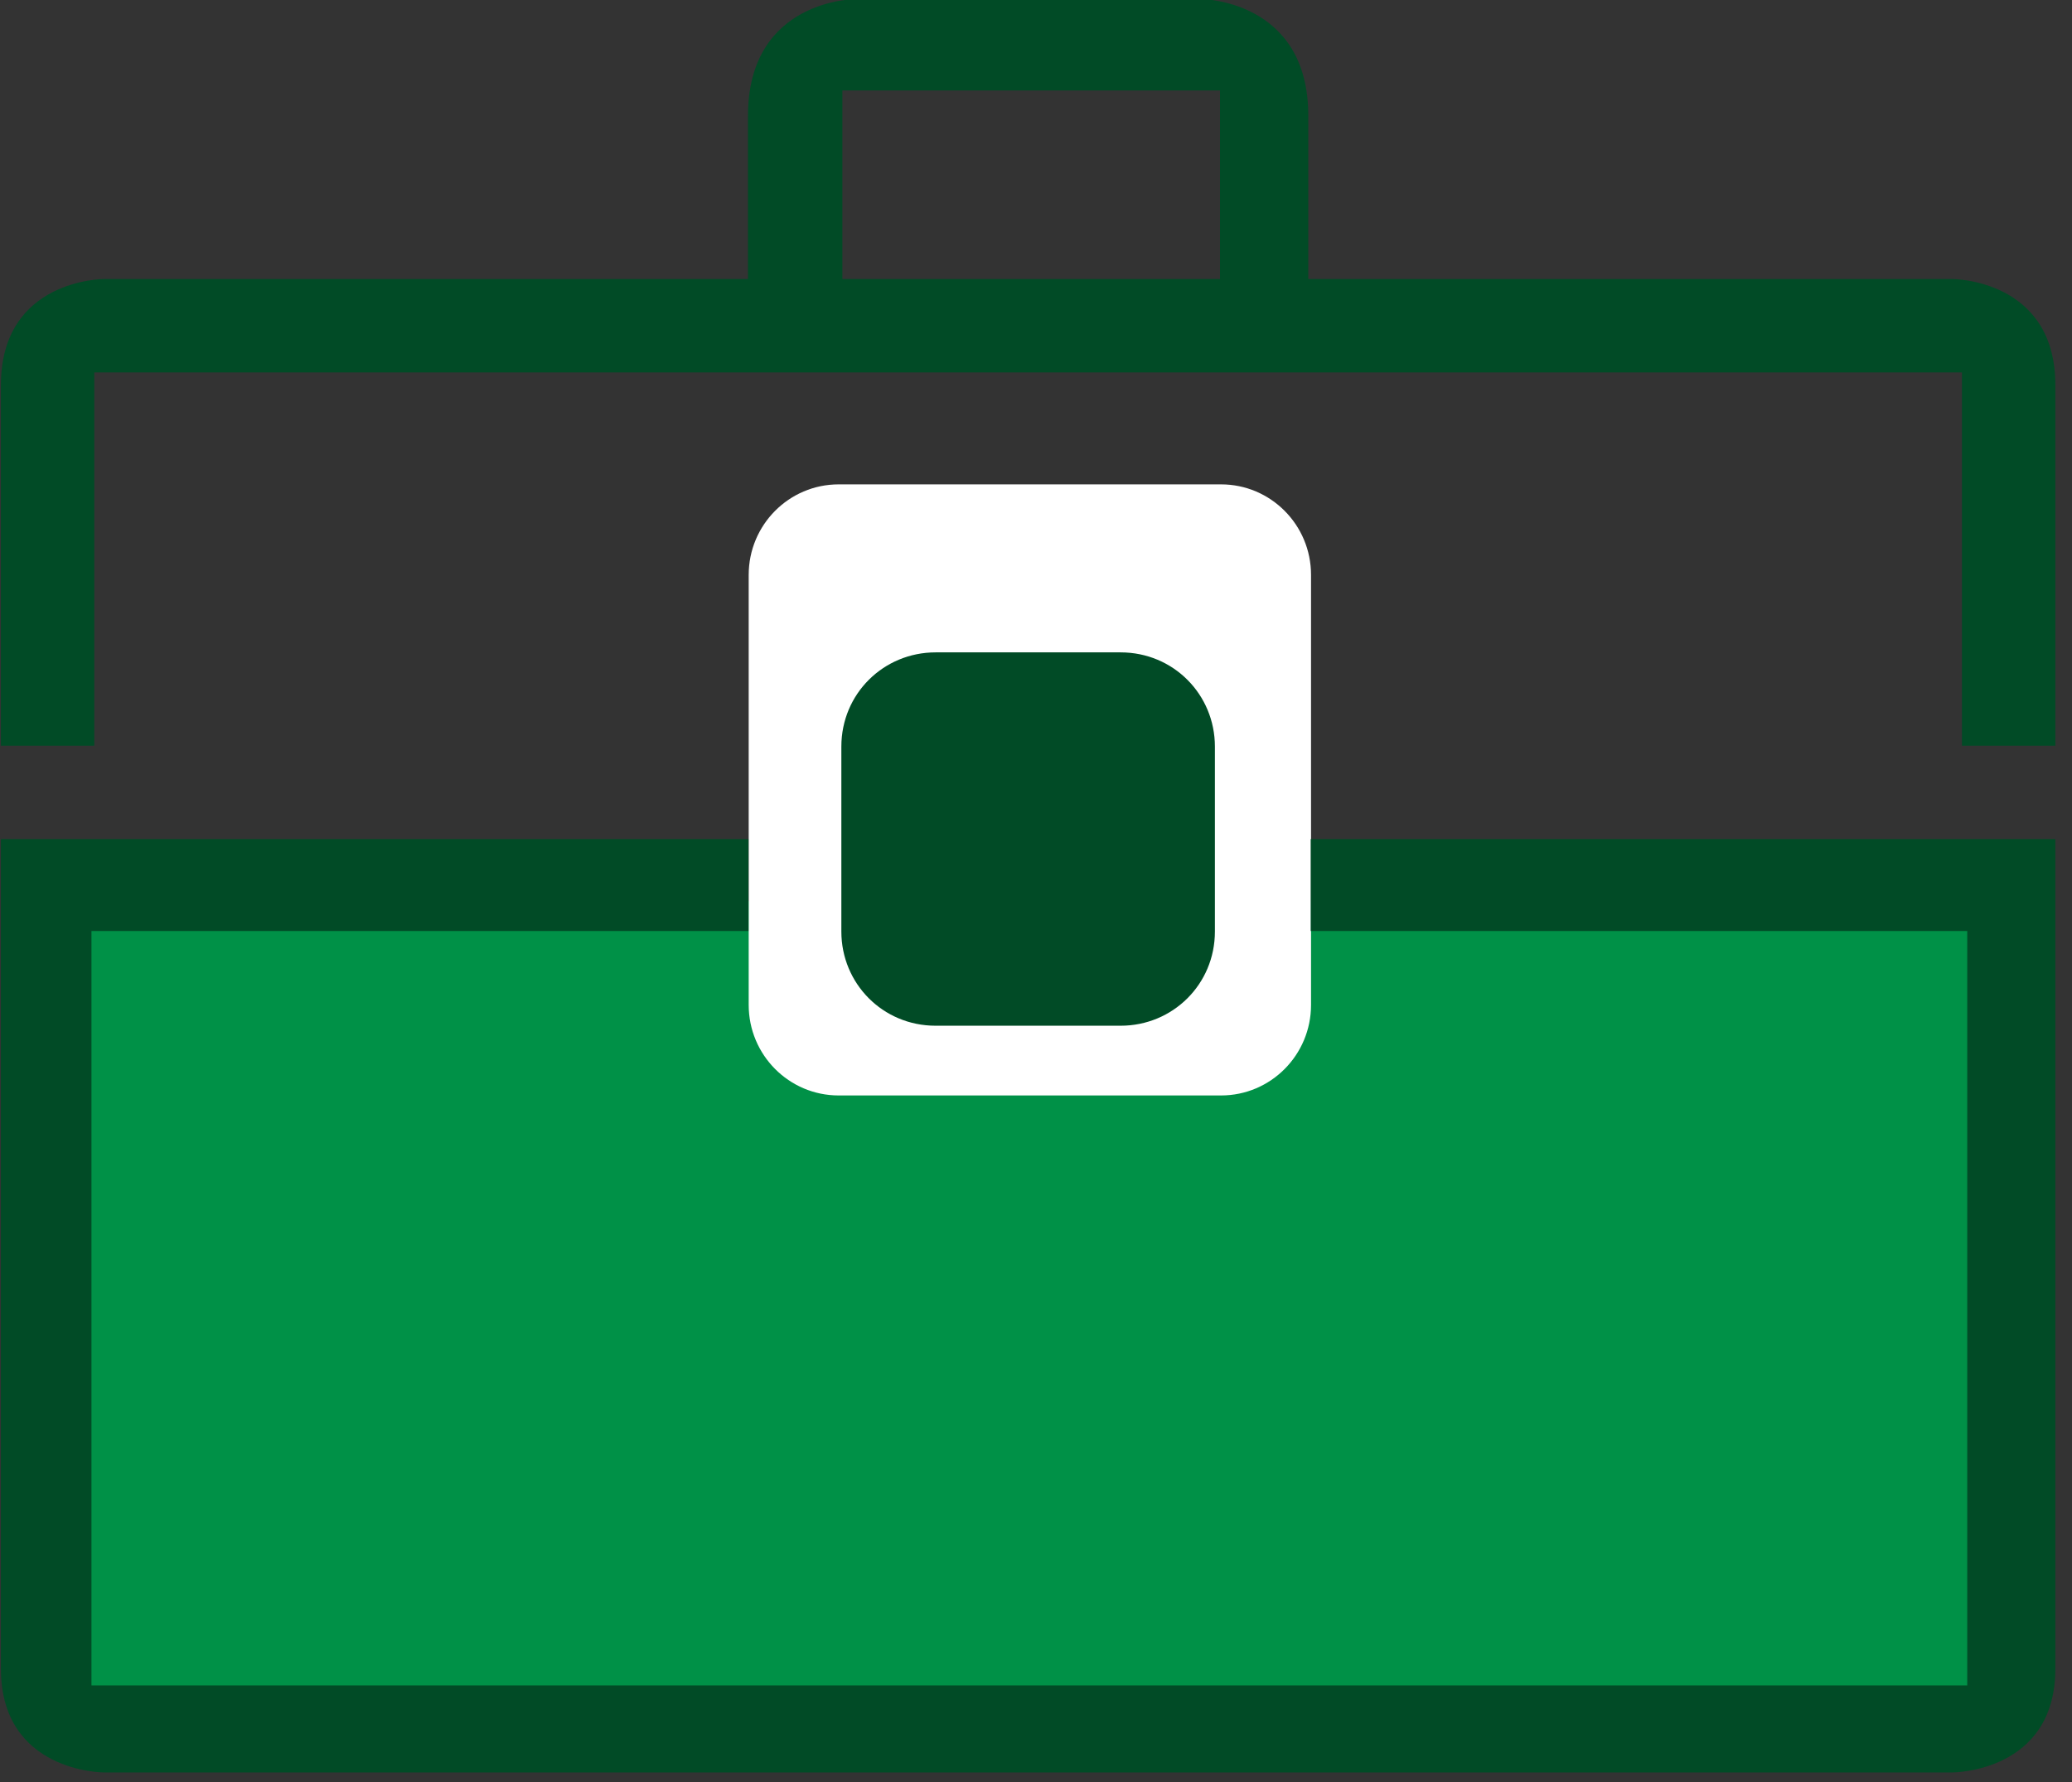
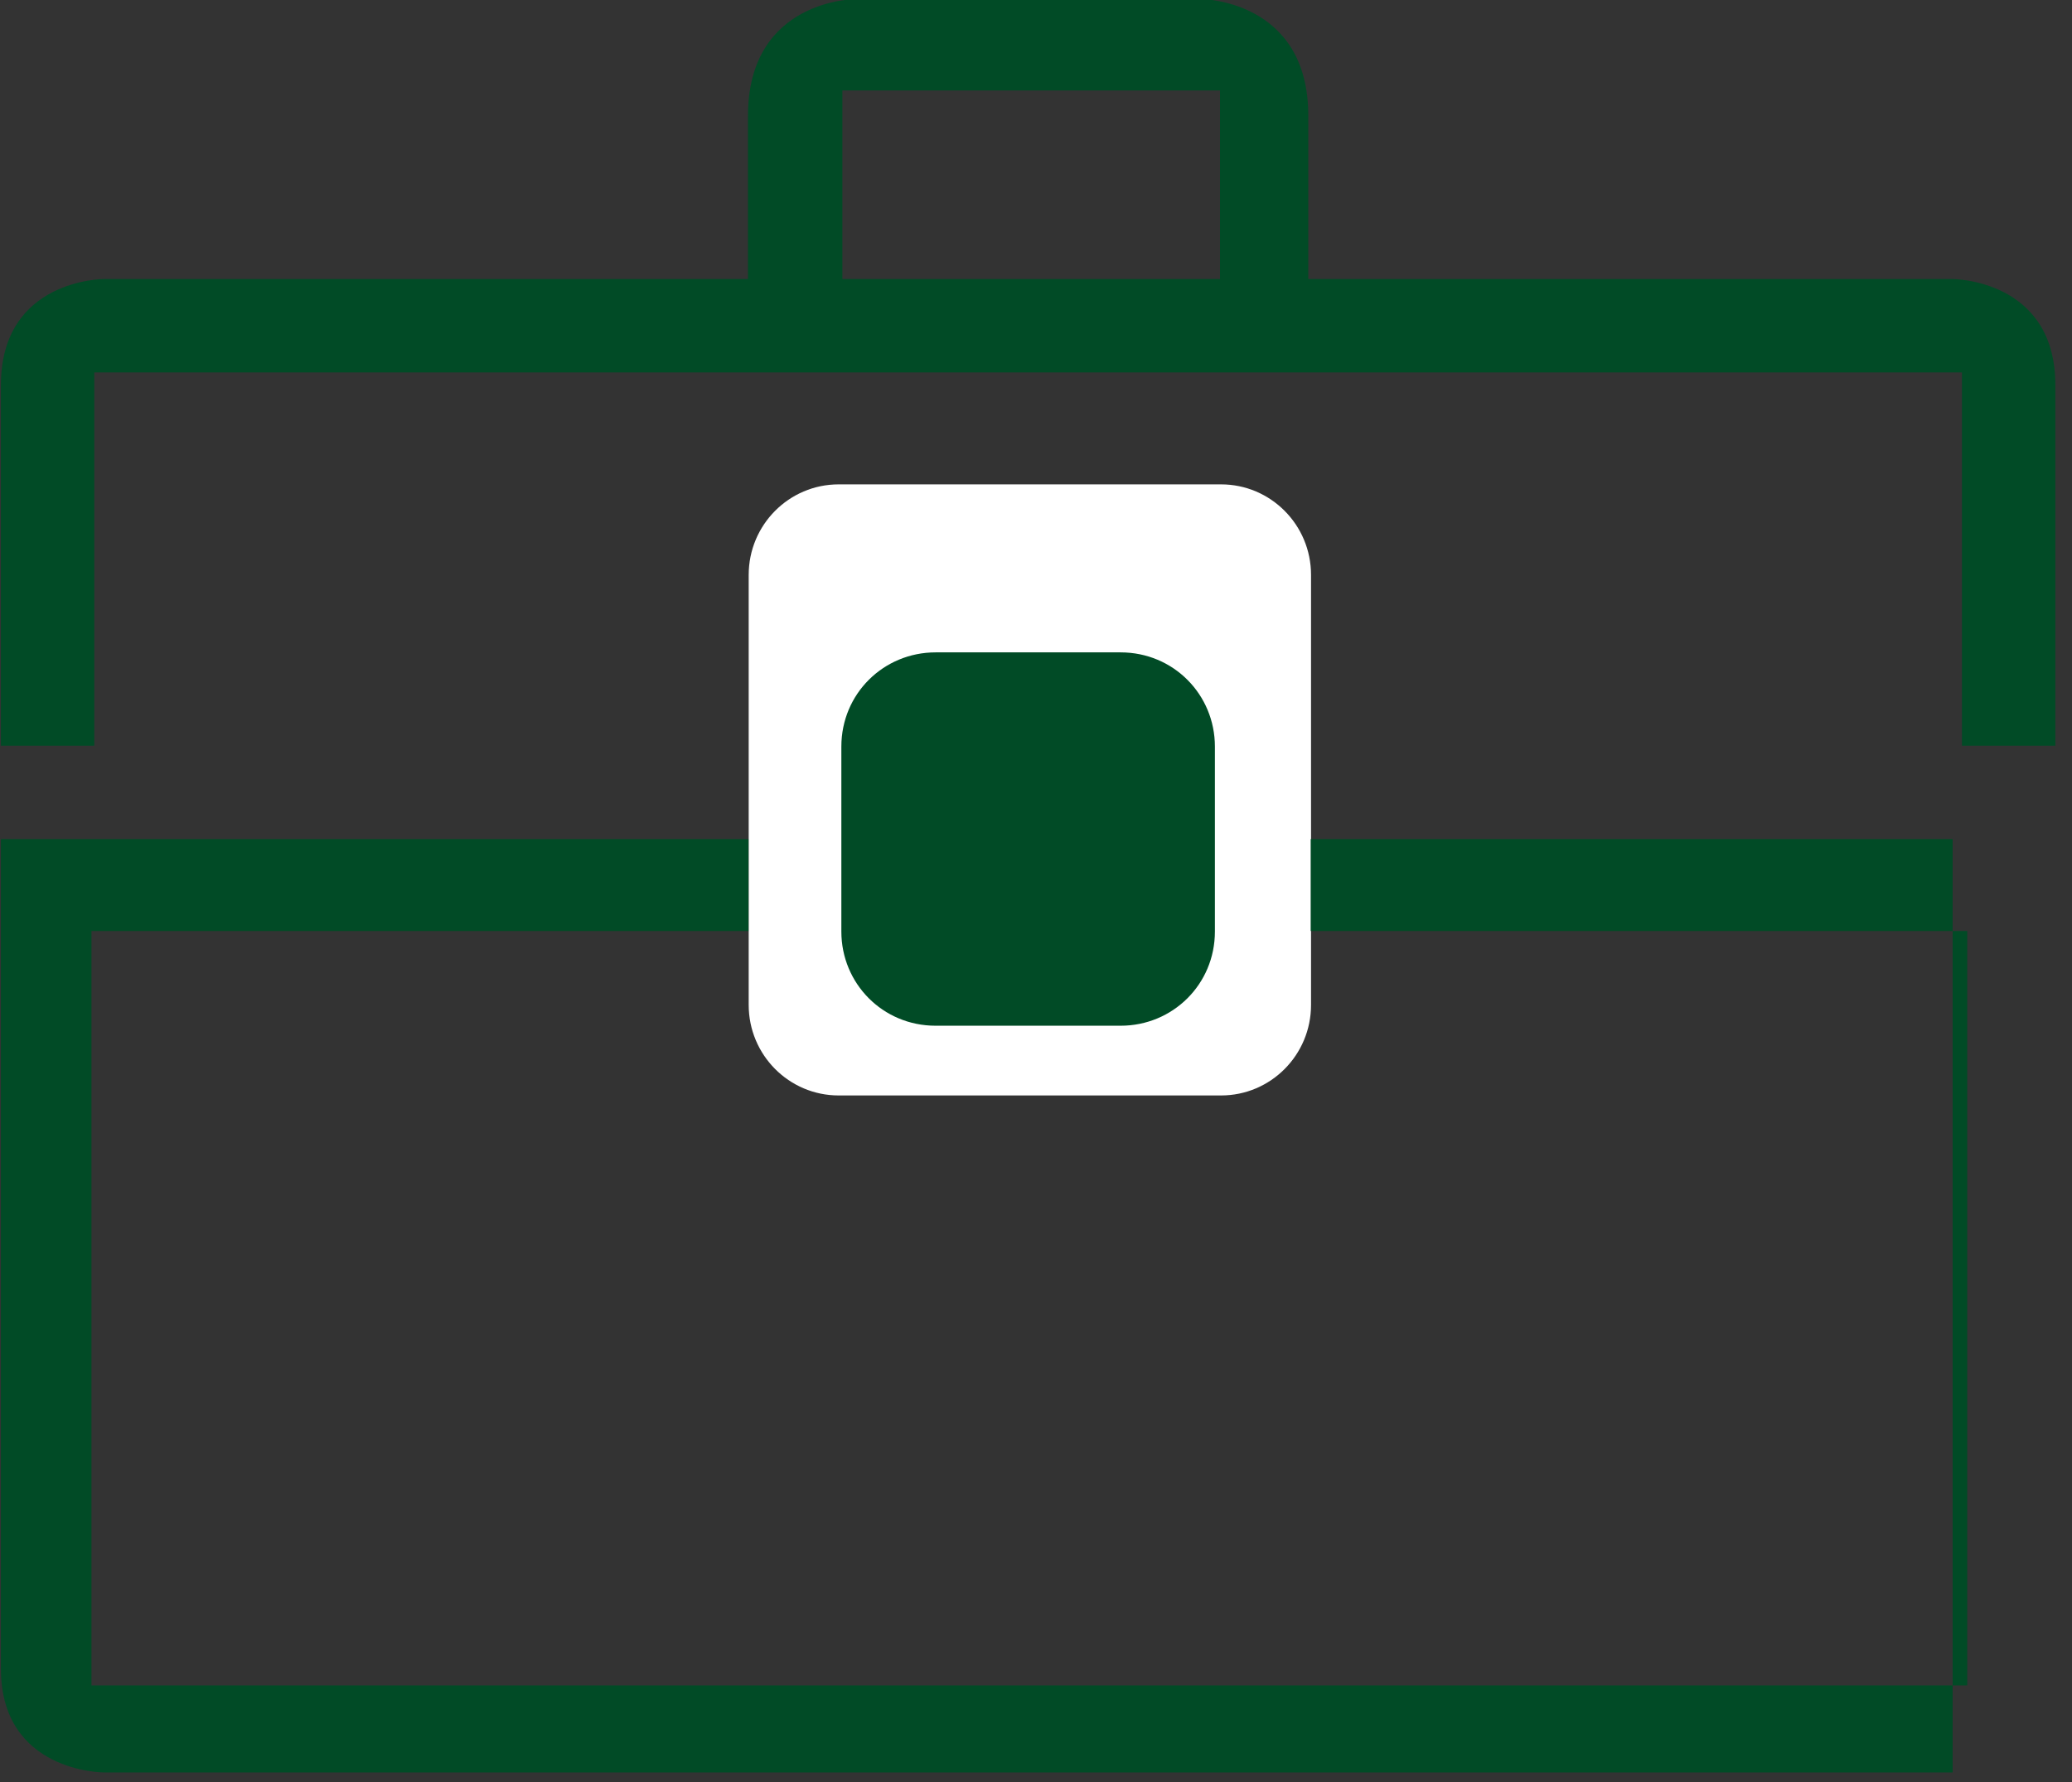
<svg xmlns="http://www.w3.org/2000/svg" version="1.1" id="Layer_1" x="0px" y="0px" width="100px" height="86px" viewBox="0 0 100 86" enable-background="new 0 0 100 86" xml:space="preserve">
  <rect x="0" y="0" width="100" height="86" fill="#333333" stroke="none" />
-   <path fill-rule="evenodd" clip-rule="evenodd" fill="#009147" d="M3.501,43.489h92.658v39.819H3.501V43.489z" />
  <path fill-rule="evenodd" clip-rule="evenodd" fill="#FFFFFF" d="M40.476,23.376h18.455c2.399,0,4.343,1.957,4.343,4.369v20.753  c0,2.413-1.943,4.369-4.343,4.369H40.476c-2.397,0-4.342-1.956-4.342-4.369V27.746C36.133,25.333,38.078,23.376,40.476,23.376z" />
-   <path fill="#014B26" d="M63.259,44.93h31.685v36.408H4.414V44.93h31.709v-4.436H0.044v40.039c0,5.005,4.958,5.005,4.958,5.005  h89.237c0,0,4.957,0,4.957-5.005V40.494H63.259V44.93z M94.689,17.972H4.551V35.99H0.044V18.586c0-5.119,4.958-5.119,4.958-5.119  h89.237c0,0,4.957,0,4.957,5.119V35.99h-4.507V17.972z M58.88,4.365H40.656v9.103H36.1V5.584c0-5.631,5.201-5.631,5.201-5.631h16.64  c0,0,5.201,0,5.201,5.631v7.883H58.88V4.365z M40.606,44.956c0,2.511,1.999,4.546,4.549,4.546h8.929c2.513,0,4.55-1.997,4.55-4.546  v-8.925c0-2.511-1.999-4.547-4.55-4.547h-8.929c-2.513,0-4.549,1.998-4.549,4.547V44.956z M45.114,35.99v9.008h9.013V35.99H45.114z" />
+   <path fill="#014B26" d="M63.259,44.93h31.685v36.408H4.414V44.93h31.709v-4.436H0.044v40.039c0,5.005,4.958,5.005,4.958,5.005  h89.237V40.494H63.259V44.93z M94.689,17.972H4.551V35.99H0.044V18.586c0-5.119,4.958-5.119,4.958-5.119  h89.237c0,0,4.957,0,4.957,5.119V35.99h-4.507V17.972z M58.88,4.365H40.656v9.103H36.1V5.584c0-5.631,5.201-5.631,5.201-5.631h16.64  c0,0,5.201,0,5.201,5.631v7.883H58.88V4.365z M40.606,44.956c0,2.511,1.999,4.546,4.549,4.546h8.929c2.513,0,4.55-1.997,4.55-4.546  v-8.925c0-2.511-1.999-4.547-4.55-4.547h-8.929c-2.513,0-4.549,1.998-4.549,4.547V44.956z M45.114,35.99v9.008h9.013V35.99H45.114z" />
</svg>